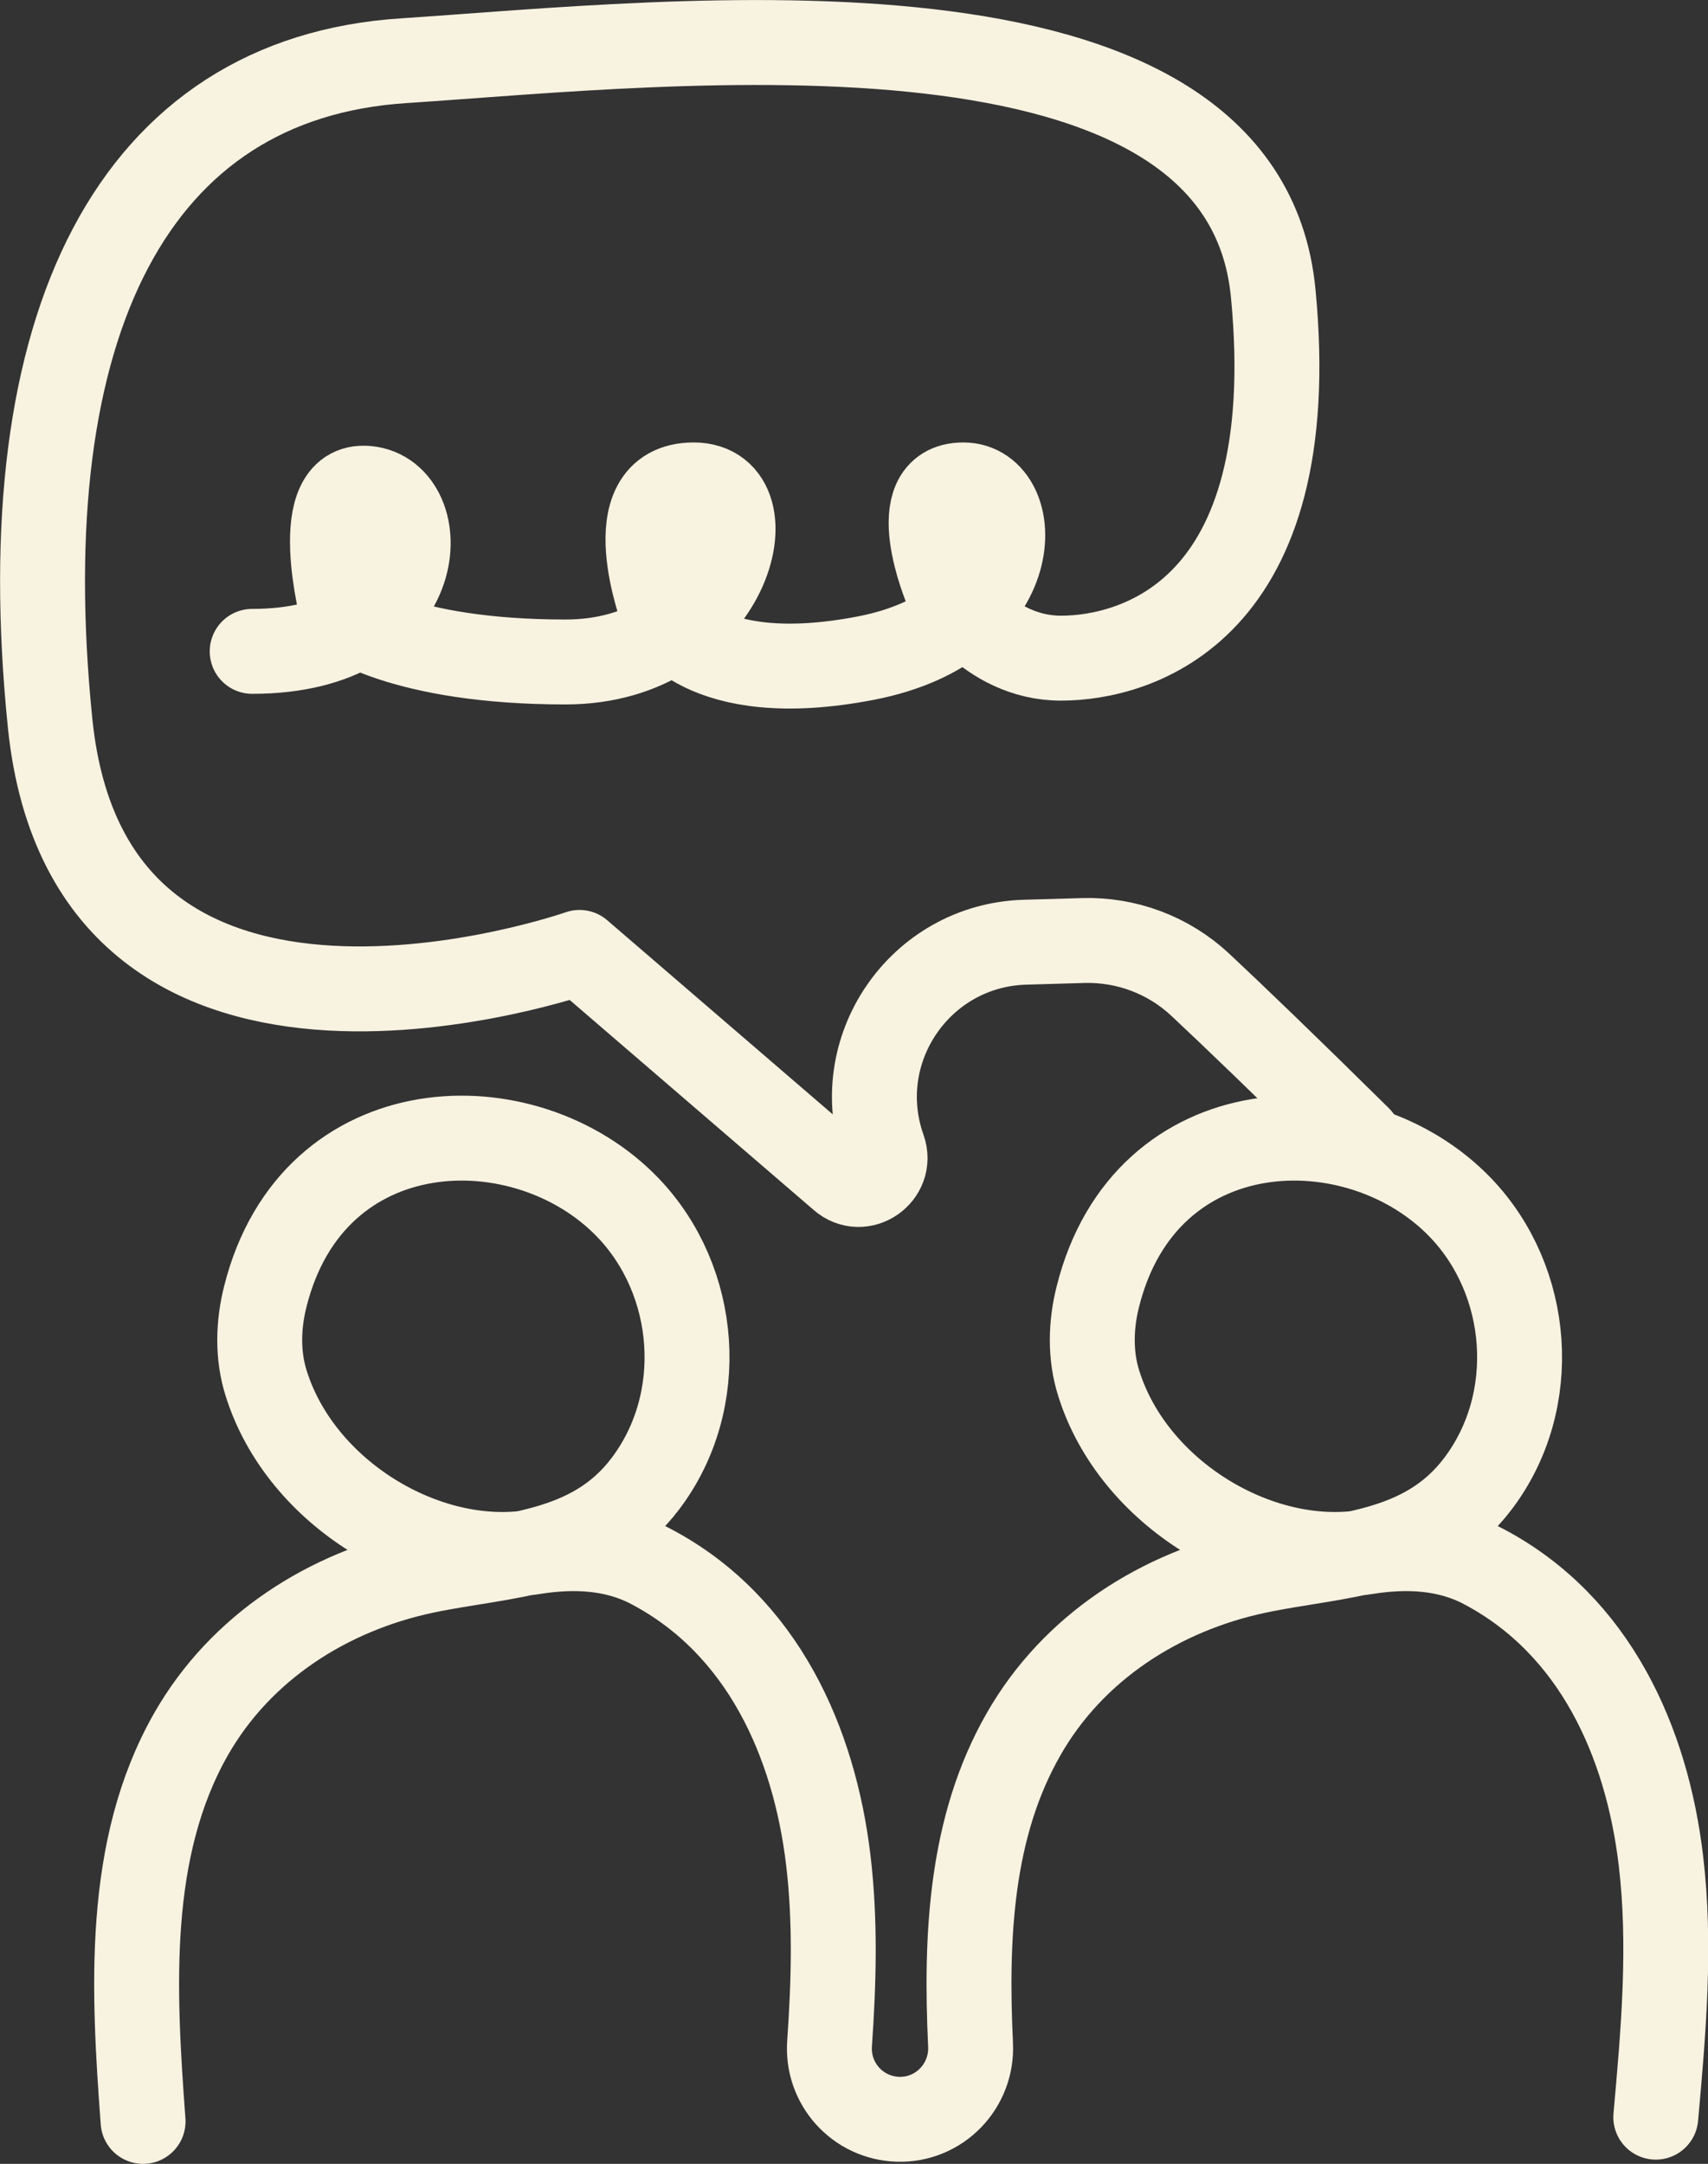
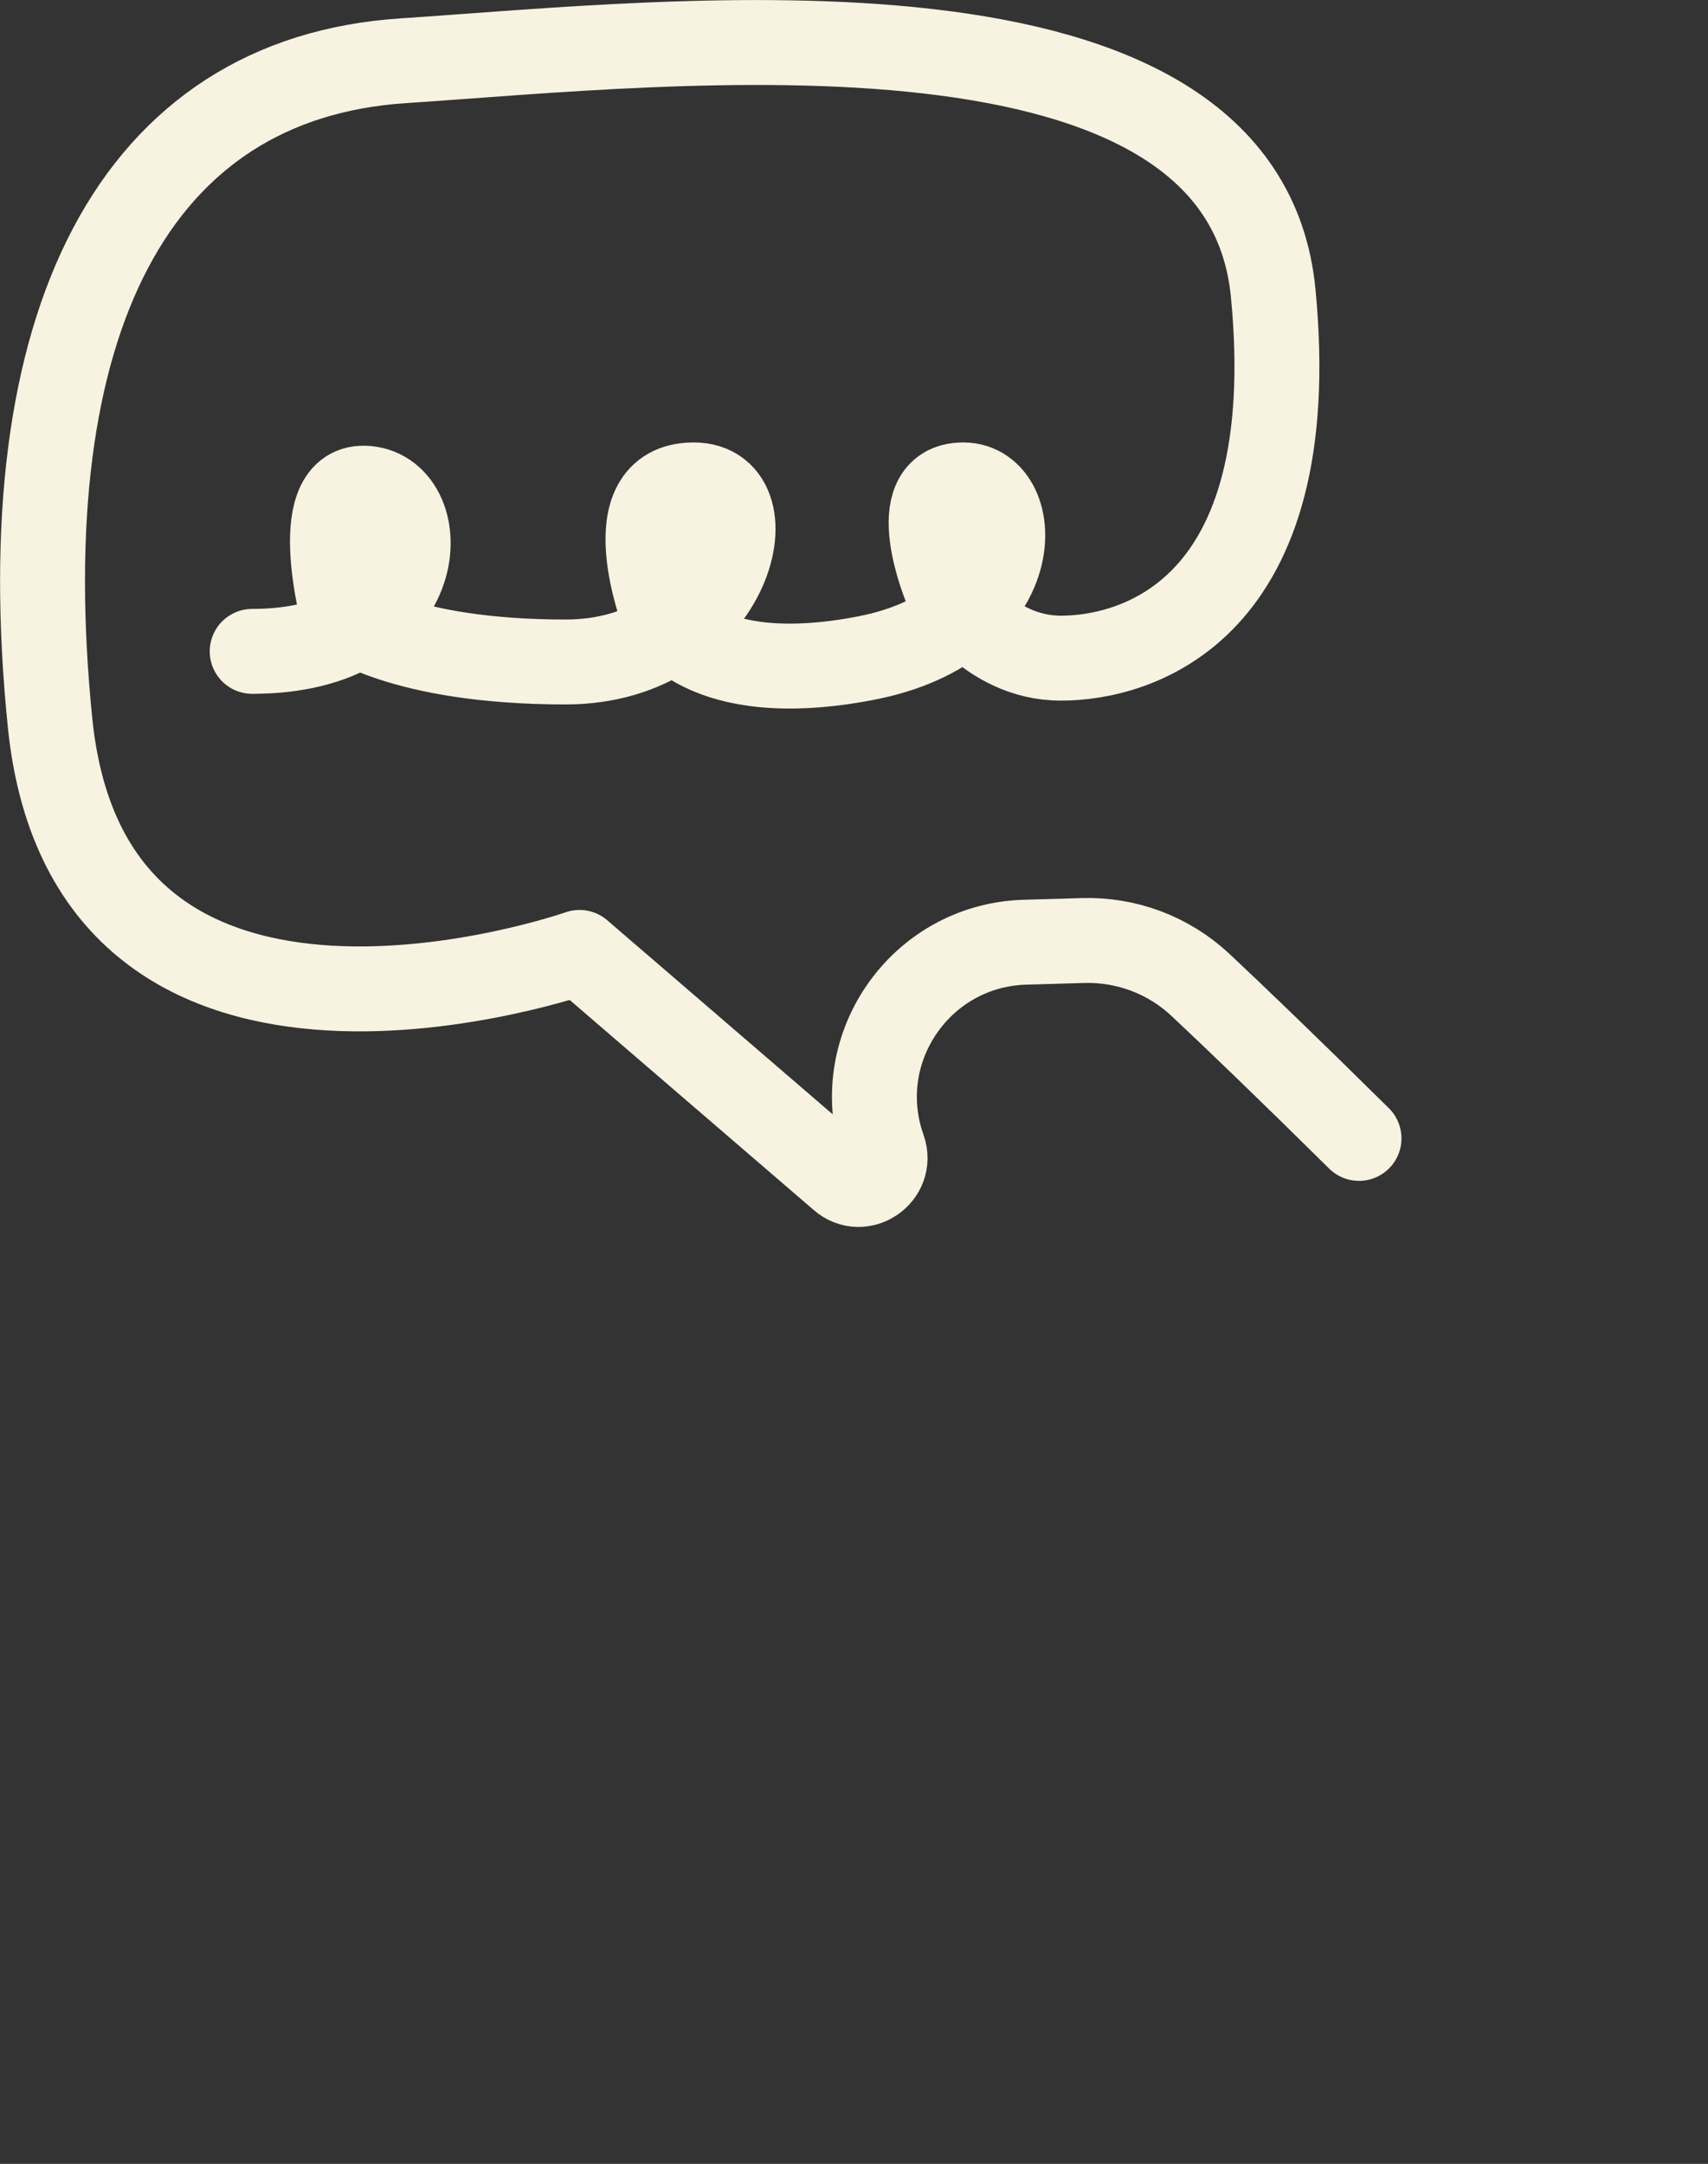
<svg xmlns="http://www.w3.org/2000/svg" id="Calque_2" data-name="Calque 2" viewBox="0 0 40.23 50.96">
  <rect x="0" y="0" width="40.23" height="50.96" fill="#333333" stroke="none" />
  <defs>
    <style>
      .cls-1 {
        fill: none;
        stroke: #f8f2e1;
        stroke-linecap: round;
        stroke-linejoin: round;
        stroke-width: 2px;
      }
    </style>
  </defs>
  <g id="Calque_2-2" data-name="Calque 2">
    <g>
-       <path class="cls-1" d="M3.37,49.96c-.23-3.1-.41-6.42,1.13-9.12,1.17-2.05,3.23-3.36,5.5-3.84,1.9-.4,3.92-.35,5.21-2.07,1.46-1.94,1.24-4.76-.42-6.49-2.41-2.51-7.42-2.37-8.54,2.09-.17.67-.19,1.39.02,2.05.81,2.59,3.77,4.38,6.3,3.97.94-.15,1.91-.11,2.76.34,2.64,1.39,3.85,4.15,4.18,6.92.17,1.43.13,2.87.03,4.31-.07.95.66,1.76,1.61,1.79h0c.97.03,1.76-.78,1.71-1.76-.12-2.55,0-5.13,1.25-7.31,1.17-2.05,3.23-3.36,5.5-3.84,1.9-.4,3.92-.35,5.21-2.07,1.46-1.94,1.24-4.76-.42-6.49-2.41-2.51-7.42-2.37-8.54,2.09-.17.67-.19,1.39.02,2.05.81,2.59,3.77,4.38,6.3,3.97.94-.15,1.91-.11,2.76.34,2.64,1.39,3.85,4.15,4.18,6.92.24,2.01.06,4.04-.12,6.05" />
      <path class="cls-1" d="M5.94,15.34c4.21,0,4.29-3.58,2.78-3.83s-.64,3-.64,3c0,0,1.35,1.08,5.24,1.08s4.92-4.17,3.02-4.17-.71,3.08-.71,3.08c0,0,.87,1.75,4.76,1s3.73-4.08,2.3-4.08-.4,2.44-.4,2.44c0,0,.95,1.64,2.7,1.64s5.72-1.08,5-8.58C29.29-.57,15.87,1.01,9.51,1.43,3.16,1.84.22,7.59,1.18,17.03s12.47,5.4,12.47,5.4l6.17,5.31c.48.42,1.2-.08.99-.68h0c-.83-2.33.85-4.79,3.32-4.87l1.38-.04c1.02-.03,2.01.34,2.76,1.04.79.74,2.01,1.91,3.74,3.62" />
    </g>
  </g>
</svg>